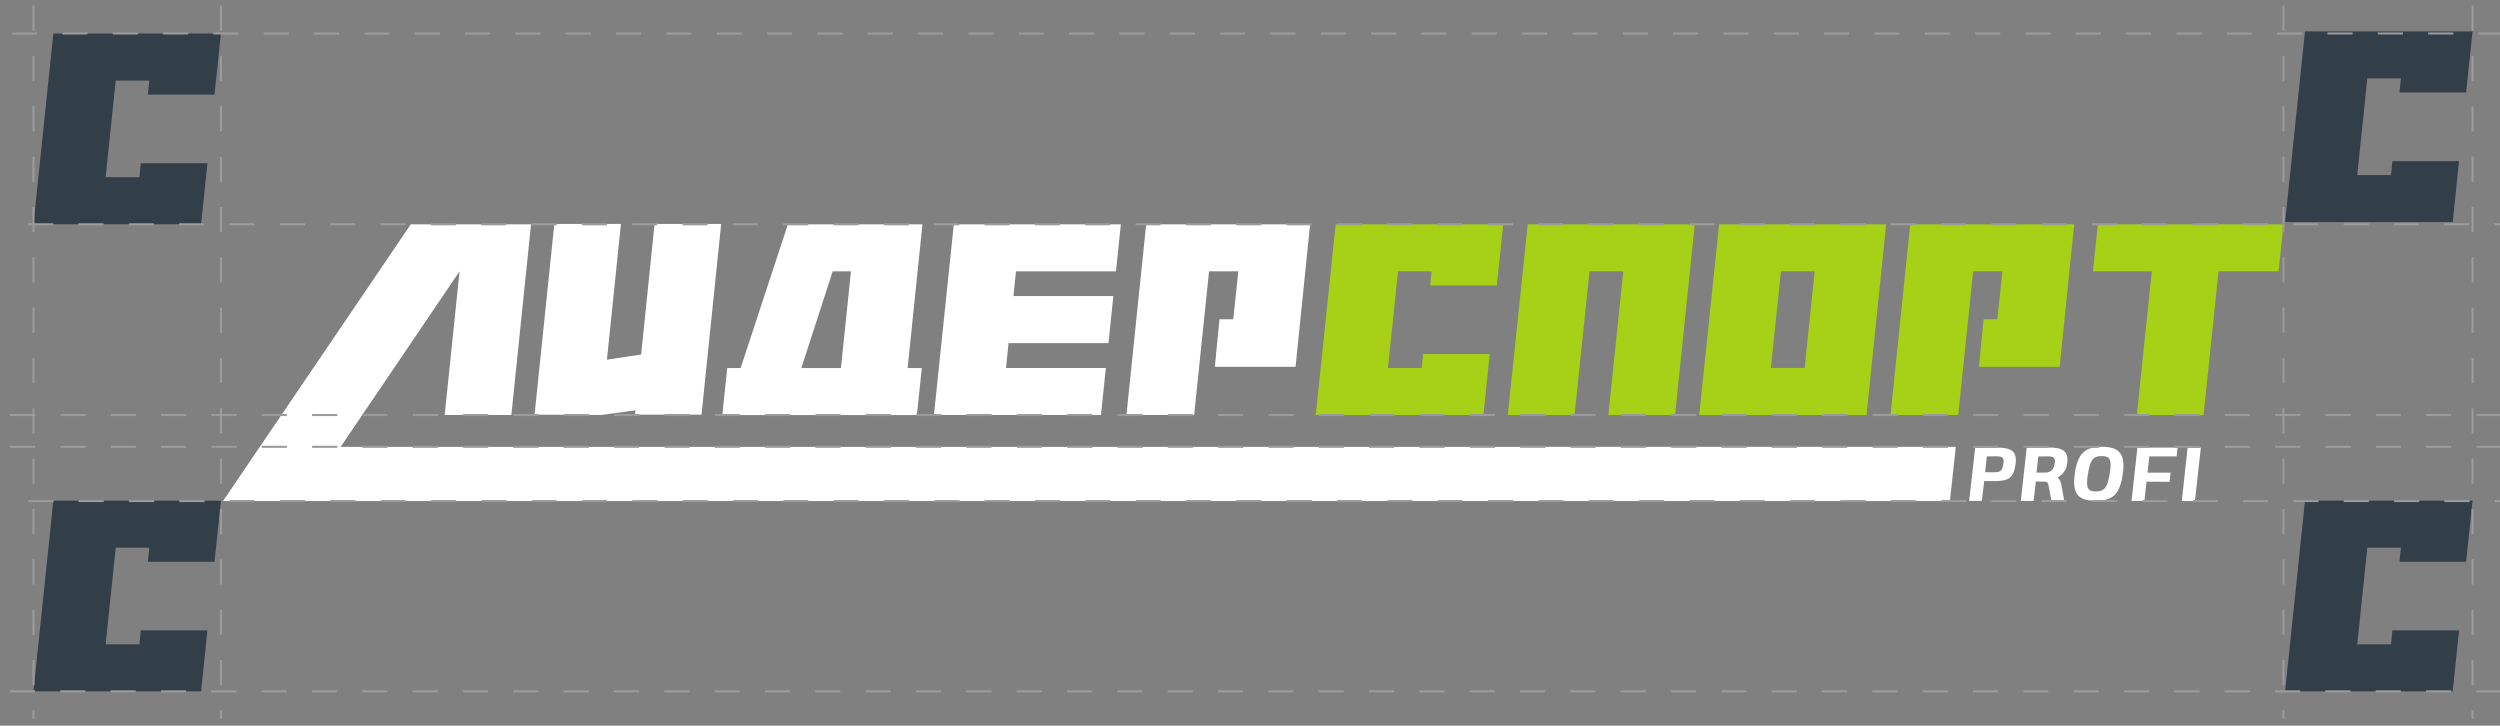
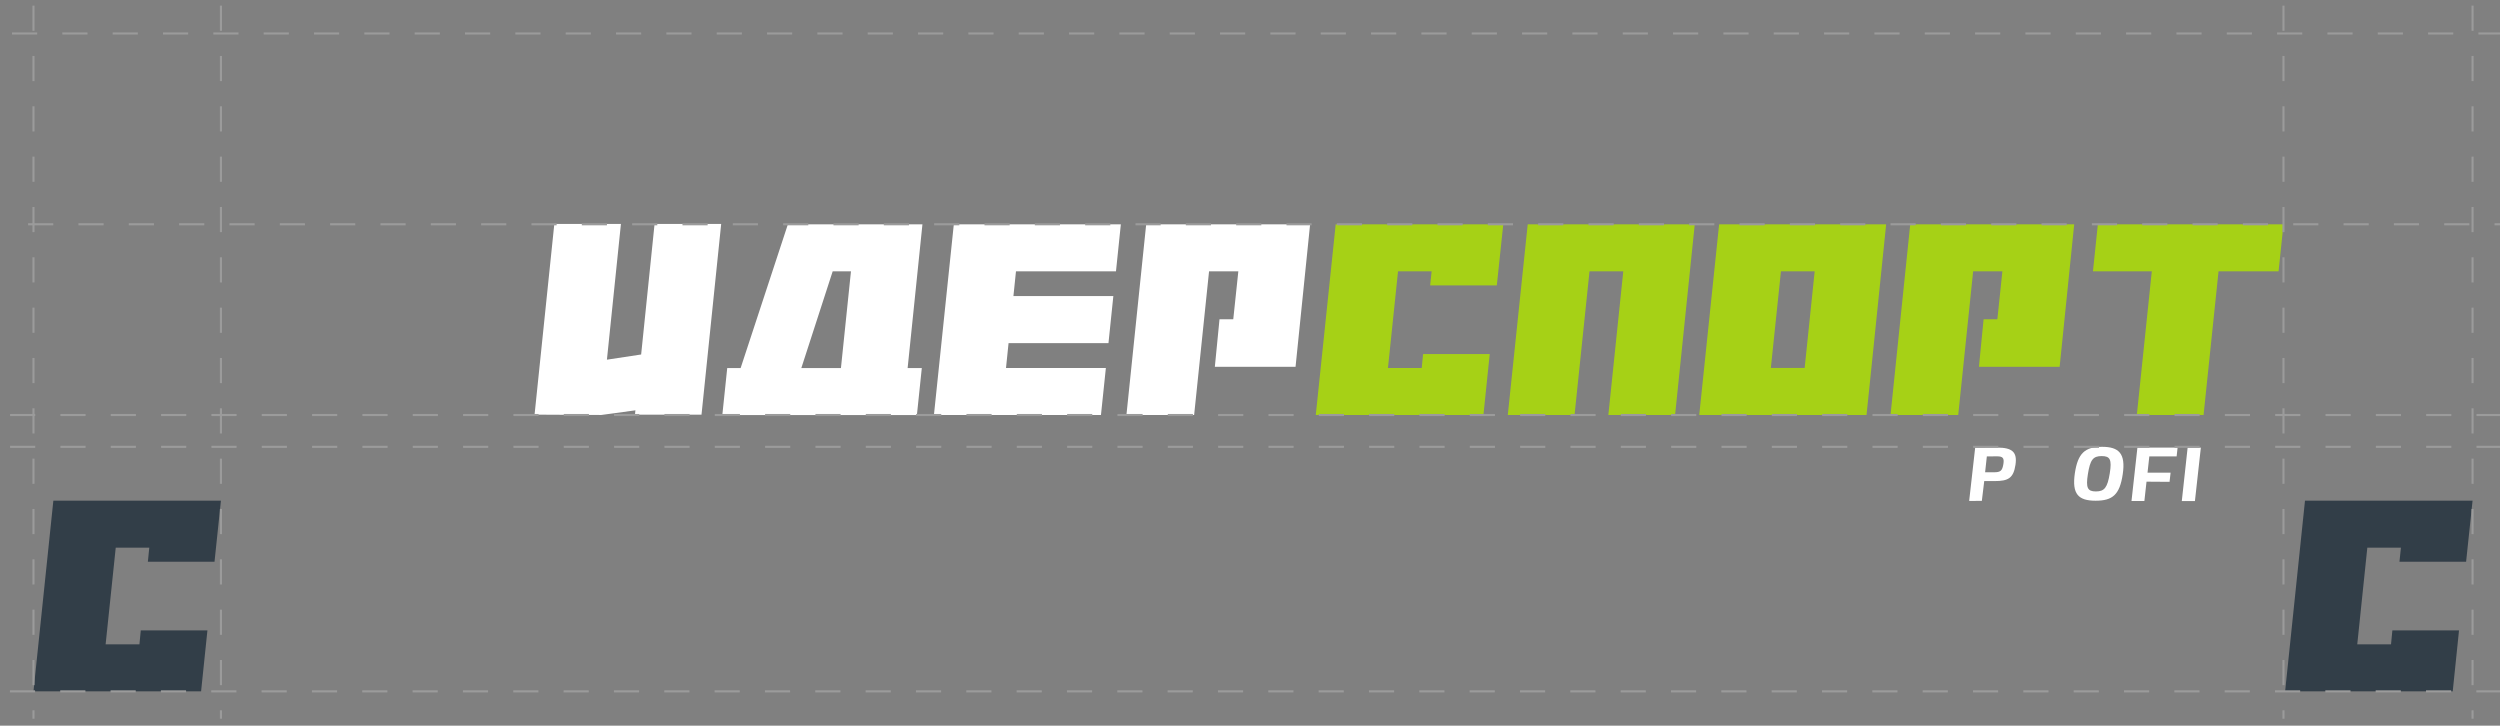
<svg xmlns="http://www.w3.org/2000/svg" id="Слой_1" x="0px" y="0px" viewBox="0 0 596 173" style="enable-background:new 0 0 596 173;" xml:space="preserve">
  <rect x="0" y="0" width="596" height="173" fill="#808080" stroke="none" />
  <style type="text/css"> .st0{fill:#FFFFFF;} .st1{fill:#A6D116;} .st2{fill:none;stroke:#E4007D;stroke-width:0.25;stroke-miterlimit:10;} .st3{fill:#323E48;} .st4{fill:none;stroke:#9B9B9B;stroke-width:0.5;stroke-miterlimit:10;stroke-dasharray:6;} </style>
  <polygon class="st0" points="284.68,98.94 268.54,98.94 273.25,53.48 312.33,53.48 308.86,87.44 289.62,87.44 290.73,76.12 294.01,76.12 295.22,64.68 288.24,64.68 " />
  <polygon class="st0" points="156.05,53.39 152.85,84.51 144.74,85.74 144.69,85.75 148.03,53.39 132.15,53.39 127.44,98.85 143.34,98.93 151.48,97.82 151.38,98.84 151.38,98.85 151.38,98.85 151.38,98.85 167.24,98.85 171.93,53.39 " />
  <polygon class="st0" points="266.05,64.68 267.21,53.48 227.39,53.48 222.65,98.93 262.47,98.93 263.64,87.73 239.83,87.73 240.44,81.8 264.26,81.8 265.42,70.59 241.6,70.59 242.21,64.68 " />
  <g>
    <path class="st1" d="M449.66,53.48h-39.82l-4.74,45.46h39.88l1.16-11.21l0,0L449.66,53.48z M424.58,64.68h1.86h6.18l-2.39,23.04 h-8.06L424.58,64.68z" />
  </g>
  <path class="st0" d="M216.38,87.74l3.53-34.26h-32.08l-11.26,34.25l0,0.01h-3.2l-1.17,11.21H210h5.05h3.54l1.17-11.21H216.38z M191.04,87.73l7.47-23.04h4.36l-2.39,23.05h-9.44L191.04,87.73z" />
  <polygon class="st1" points="364.21,53.48 359.46,98.93 375.37,98.93 378.94,64.68 380.8,64.68 386.99,64.68 383.43,98.93 399.34,98.93 404.03,53.48 " />
  <polygon class="st1" points="500.13,53.48 498.96,64.68 512.99,64.68 509.42,98.93 525.33,98.93 528.9,64.68 543.21,64.68 544.38,53.48 " />
  <polygon class="st1" points="466.84,98.94 450.7,98.94 455.4,53.48 494.49,53.48 491.02,87.44 471.78,87.44 472.89,76.12 476.17,76.12 477.37,64.68 470.4,64.68 " />
  <path class="st2" d="M533.18,115.33" />
  <path class="st2" d="M430.59,115.33" />
  <polygon class="st1" points="358.38,53.48 318.55,53.48 318.55,53.48 318.43,53.48 313.68,98.94 353.65,98.94 355.15,84.41 339.26,84.41 338.94,87.73 330.89,87.73 333.29,64.69 341.3,64.69 340.95,68.04 356.84,68.04 " />
-   <polygon class="st3" points="52.67,8 12.85,8 12.85,8 12.72,8 7.98,53.46 47.94,53.46 49.45,38.93 33.56,38.93 33.24,42.25 25.18,42.25 27.59,19.21 35.59,19.21 35.25,22.56 51.14,22.56 " />
  <polygon class="st3" points="589.46,119.36 549.63,119.36 549.63,119.36 549.51,119.36 544.77,164.82 584.73,164.82 586.23,150.29 570.34,150.29 570.02,153.61 561.97,153.61 564.37,130.57 572.38,130.57 572.03,133.92 587.92,133.92 " />
  <polygon class="st3" points="52.67,119.36 12.85,119.36 12.85,119.36 12.72,119.36 7.98,164.82 47.94,164.82 49.45,150.29 33.56,150.29 33.24,153.61 25.18,153.61 27.59,130.57 35.59,130.57 35.25,133.92 51.14,133.92 " />
-   <polygon class="st3" points="589.46,7.48 549.63,7.48 549.63,7.48 549.51,7.48 544.77,52.94 584.73,52.94 586.23,38.41 570.34,38.41 570.02,41.73 561.97,41.73 564.37,18.69 572.38,18.69 572.03,22.04 587.92,22.04 " />
  <path class="st0" d="M506.06,113.05c-0.72,4.92-2.45,6.32-6.46,6.32c-4.09,0-5.68-1.54-4.96-6.53c0.72-4.79,2.39-6.32,6.5-6.32 C505.12,106.52,506.8,108.1,506.06,113.05z M497.75,113.05c-0.51,3.23-0.1,4.11,1.91,4.11c2.04,0,2.76-0.92,3.31-4.32 c0.53-3.32,0.06-4.11-1.93-4.11C498.98,108.73,498.29,109.61,497.75,113.05z" />
  <path class="st0" d="M512.4,108.8l-0.43,3.89h5.5l-0.25,2.18l-5.49-0.04l-0.51,4.61h-3.07l1.41-12.73c2.28,0,7.71,0,9.58,0 l-0.23,2.09C518.92,108.8,514.45,108.8,512.4,108.8z" />
  <path class="st0" d="M520.14,119.45l1.39-12.73h3.15l-1.41,12.73H520.14z" />
  <path class="st2" d="M511.07,120.06" />
-   <path class="st0" d="M492.85,110.08c0.23-2.57-1.24-3.45-4.55-3.39c-2.16,0-3.31,0-5.13,0l-1.41,12.73h3.06l0.52-4.62l1.92,0.02 c0.72,0,1.03,0.22,1.13,0.99l0.68,3.6h3.06l-0.74-3.96c-0.14-0.83-0.48-1.29-0.89-1.58c1.06-0.61,2.11-1.62,2.31-3.37 c0-0.01,0-0.02,0.01-0.03c0-0.02,0-0.03,0-0.04c0.01-0.11,0.04-0.2,0.04-0.31C492.86,110.1,492.85,110.1,492.85,110.08z M485.93,108.82l2.3-0.02c1.42,0,1.81,0.4,1.62,1.64c-0.23,1.46-0.85,2.23-2.39,2.23h-1.97L485.93,108.82z" />
  <path class="st0" d="M470.88,106.72c1.72,0,3.04-0.01,5.29-0.01c3.51,0,4.78,1.04,4.32,4.09c-0.48,3.2-1.73,3.89-4.97,3.89 c-0.84,0-1.39,0-2.48,0l-0.57,4.72l-3.02,0.01L470.88,106.72z M475.34,112.59c1.57,0,2-0.32,2.27-1.98 c0.23-1.45-0.17-1.82-1.52-1.82l-2.43,0.02l-0.41,3.78H475.34z" />
-   <polygon class="st0" points="81.2,106.54 109.56,64.68 106.01,98.93 121.91,98.93 126.6,53.48 97.93,53.48 53.17,119.45 464.86,119.45 466.26,106.52 " />
  <line class="st4" x1="52.67" y1="1.34" x2="52.67" y2="171.34" />
  <line class="st4" x1="544.38" y1="1.34" x2="544.38" y2="171.34" />
  <line class="st4" x1="589.46" y1="1.34" x2="589.46" y2="171.34" />
  <line class="st4" x1="596.86" y1="7.98" x2="0.71" y2="7.98" />
  <line class="st4" x1="596.36" y1="164.82" x2="0.21" y2="164.82" />
  <line class="st4" x1="7.98" y1="1.34" x2="7.98" y2="171.34" />
  <line class="st4" x1="6.7" y1="53.47" x2="596.43" y2="53.47" />
-   <line class="st4" x1="6.74" y1="119.46" x2="596.43" y2="119.46" />
  <line class="st4" x1="2.4" y1="106.52" x2="596.43" y2="106.52" />
  <line class="st4" x1="2.4" y1="98.94" x2="596.43" y2="98.94" />
</svg>